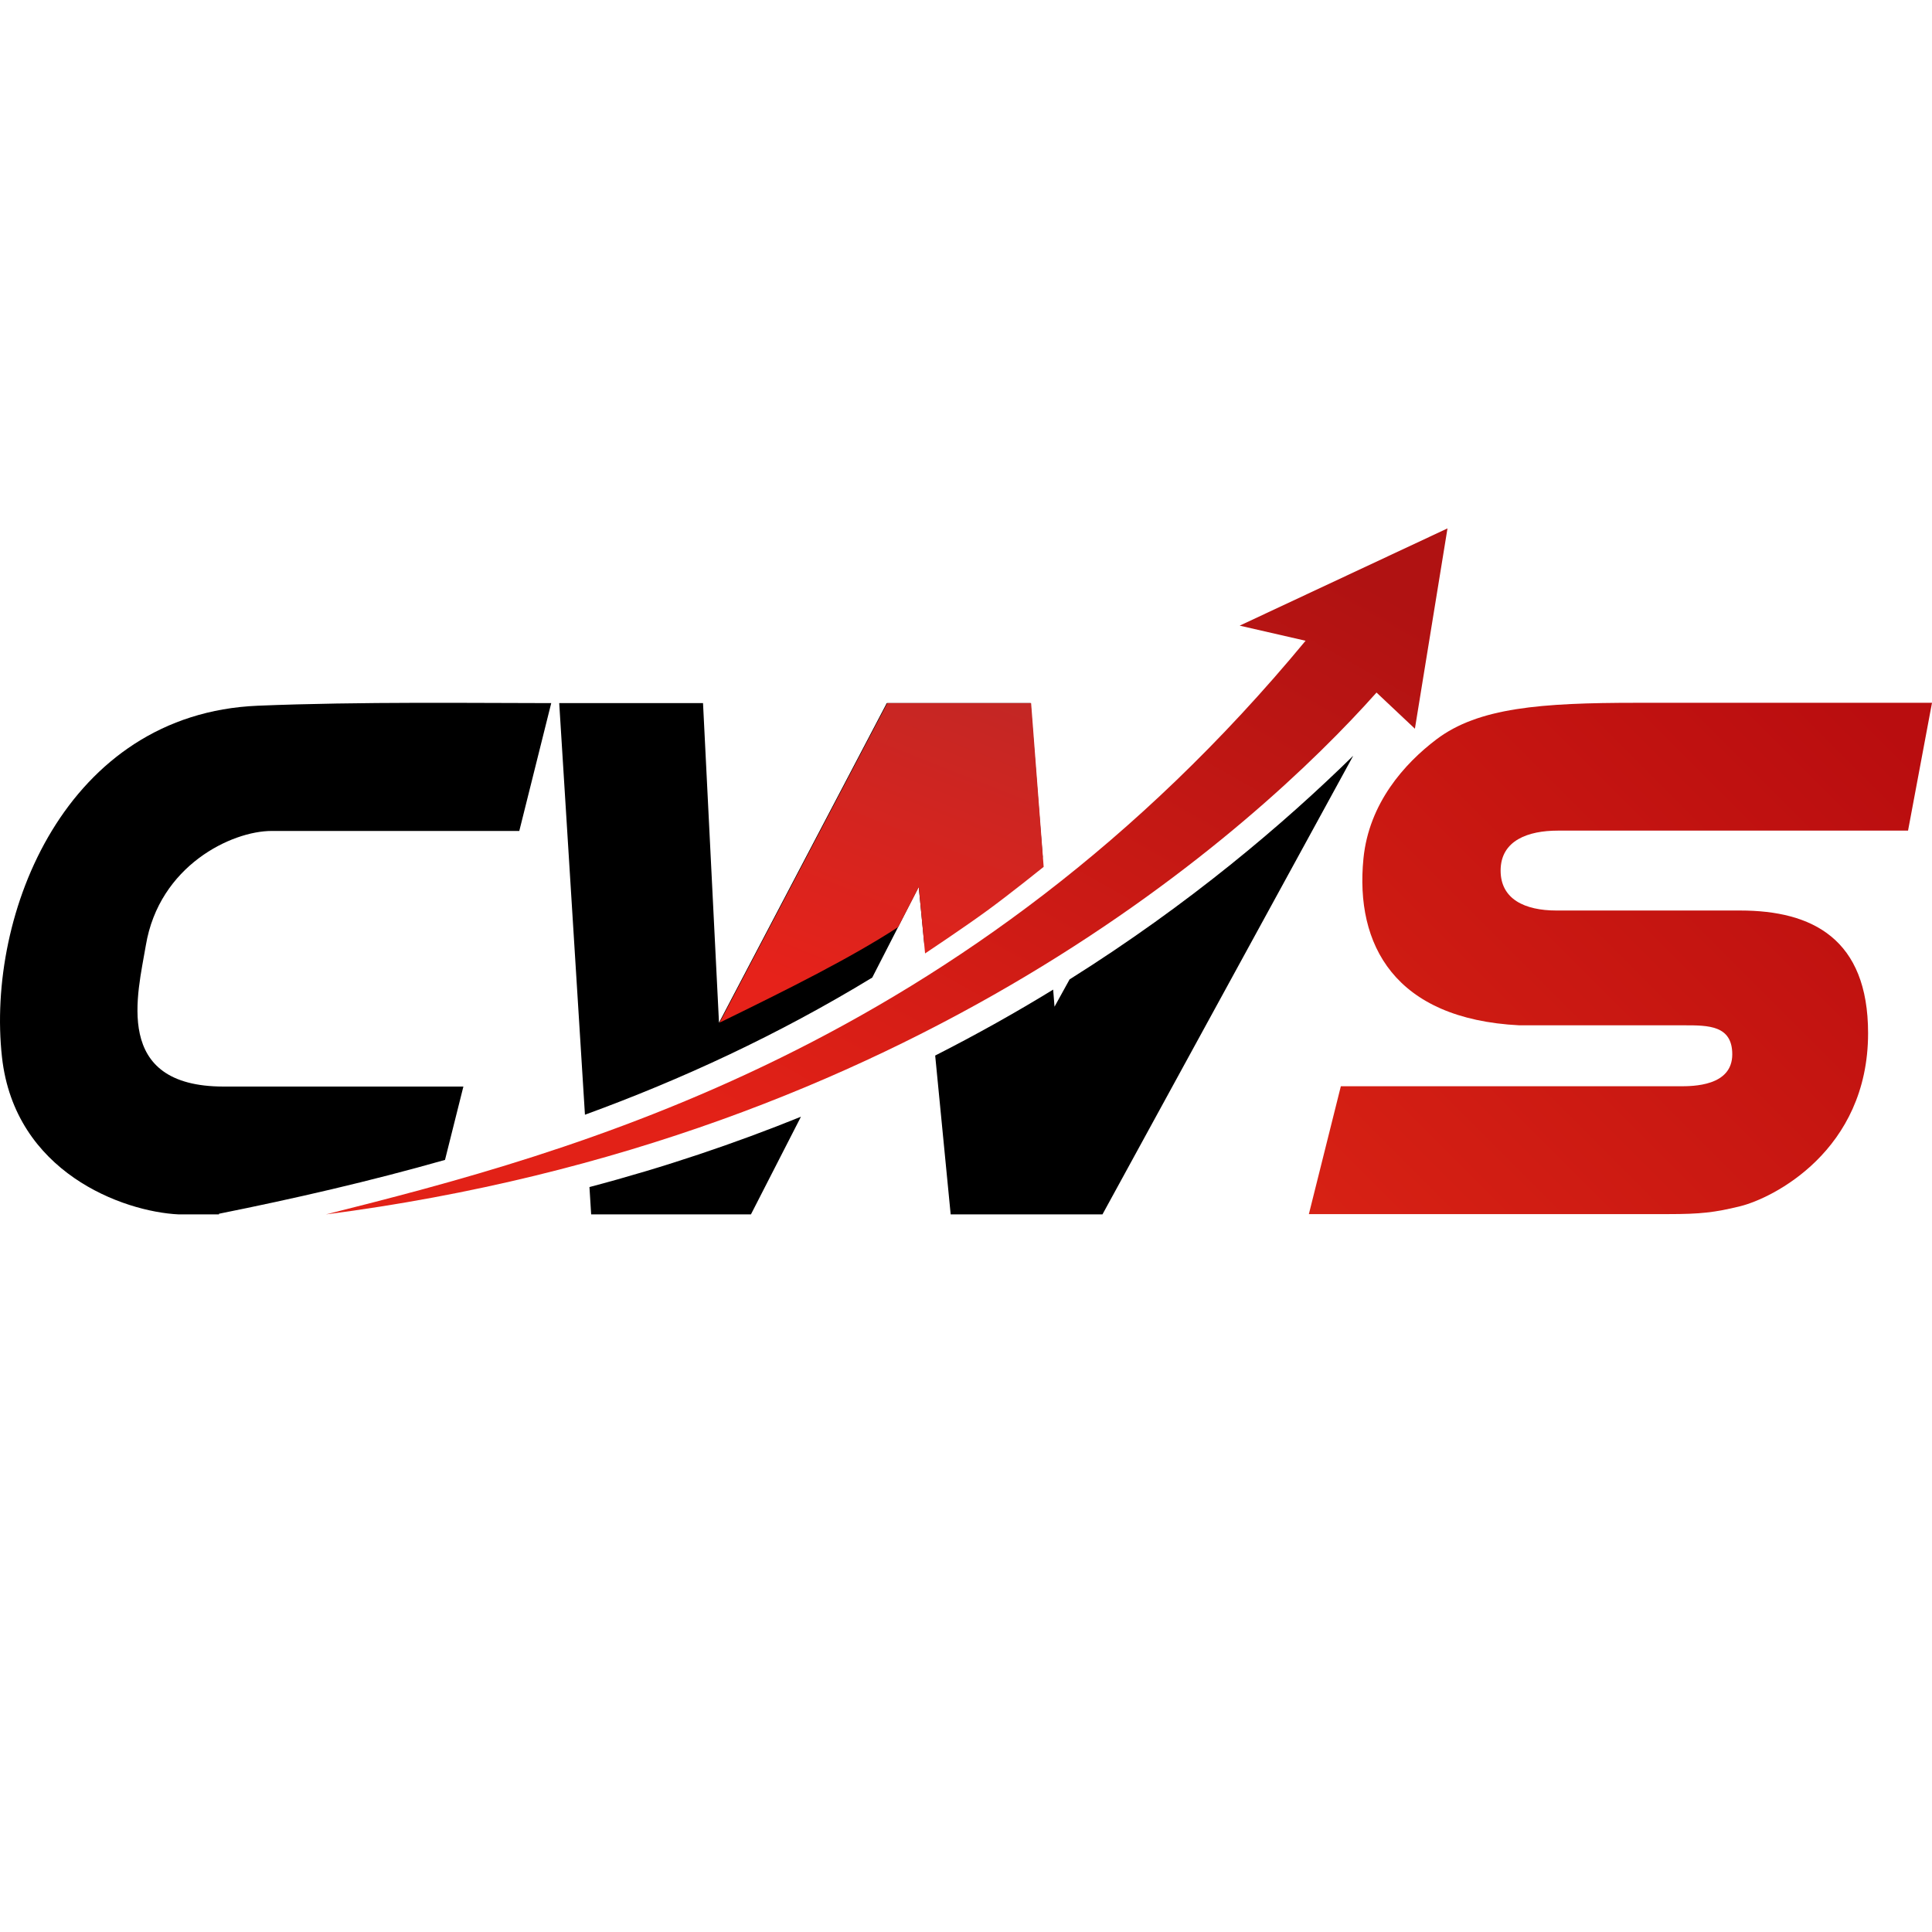
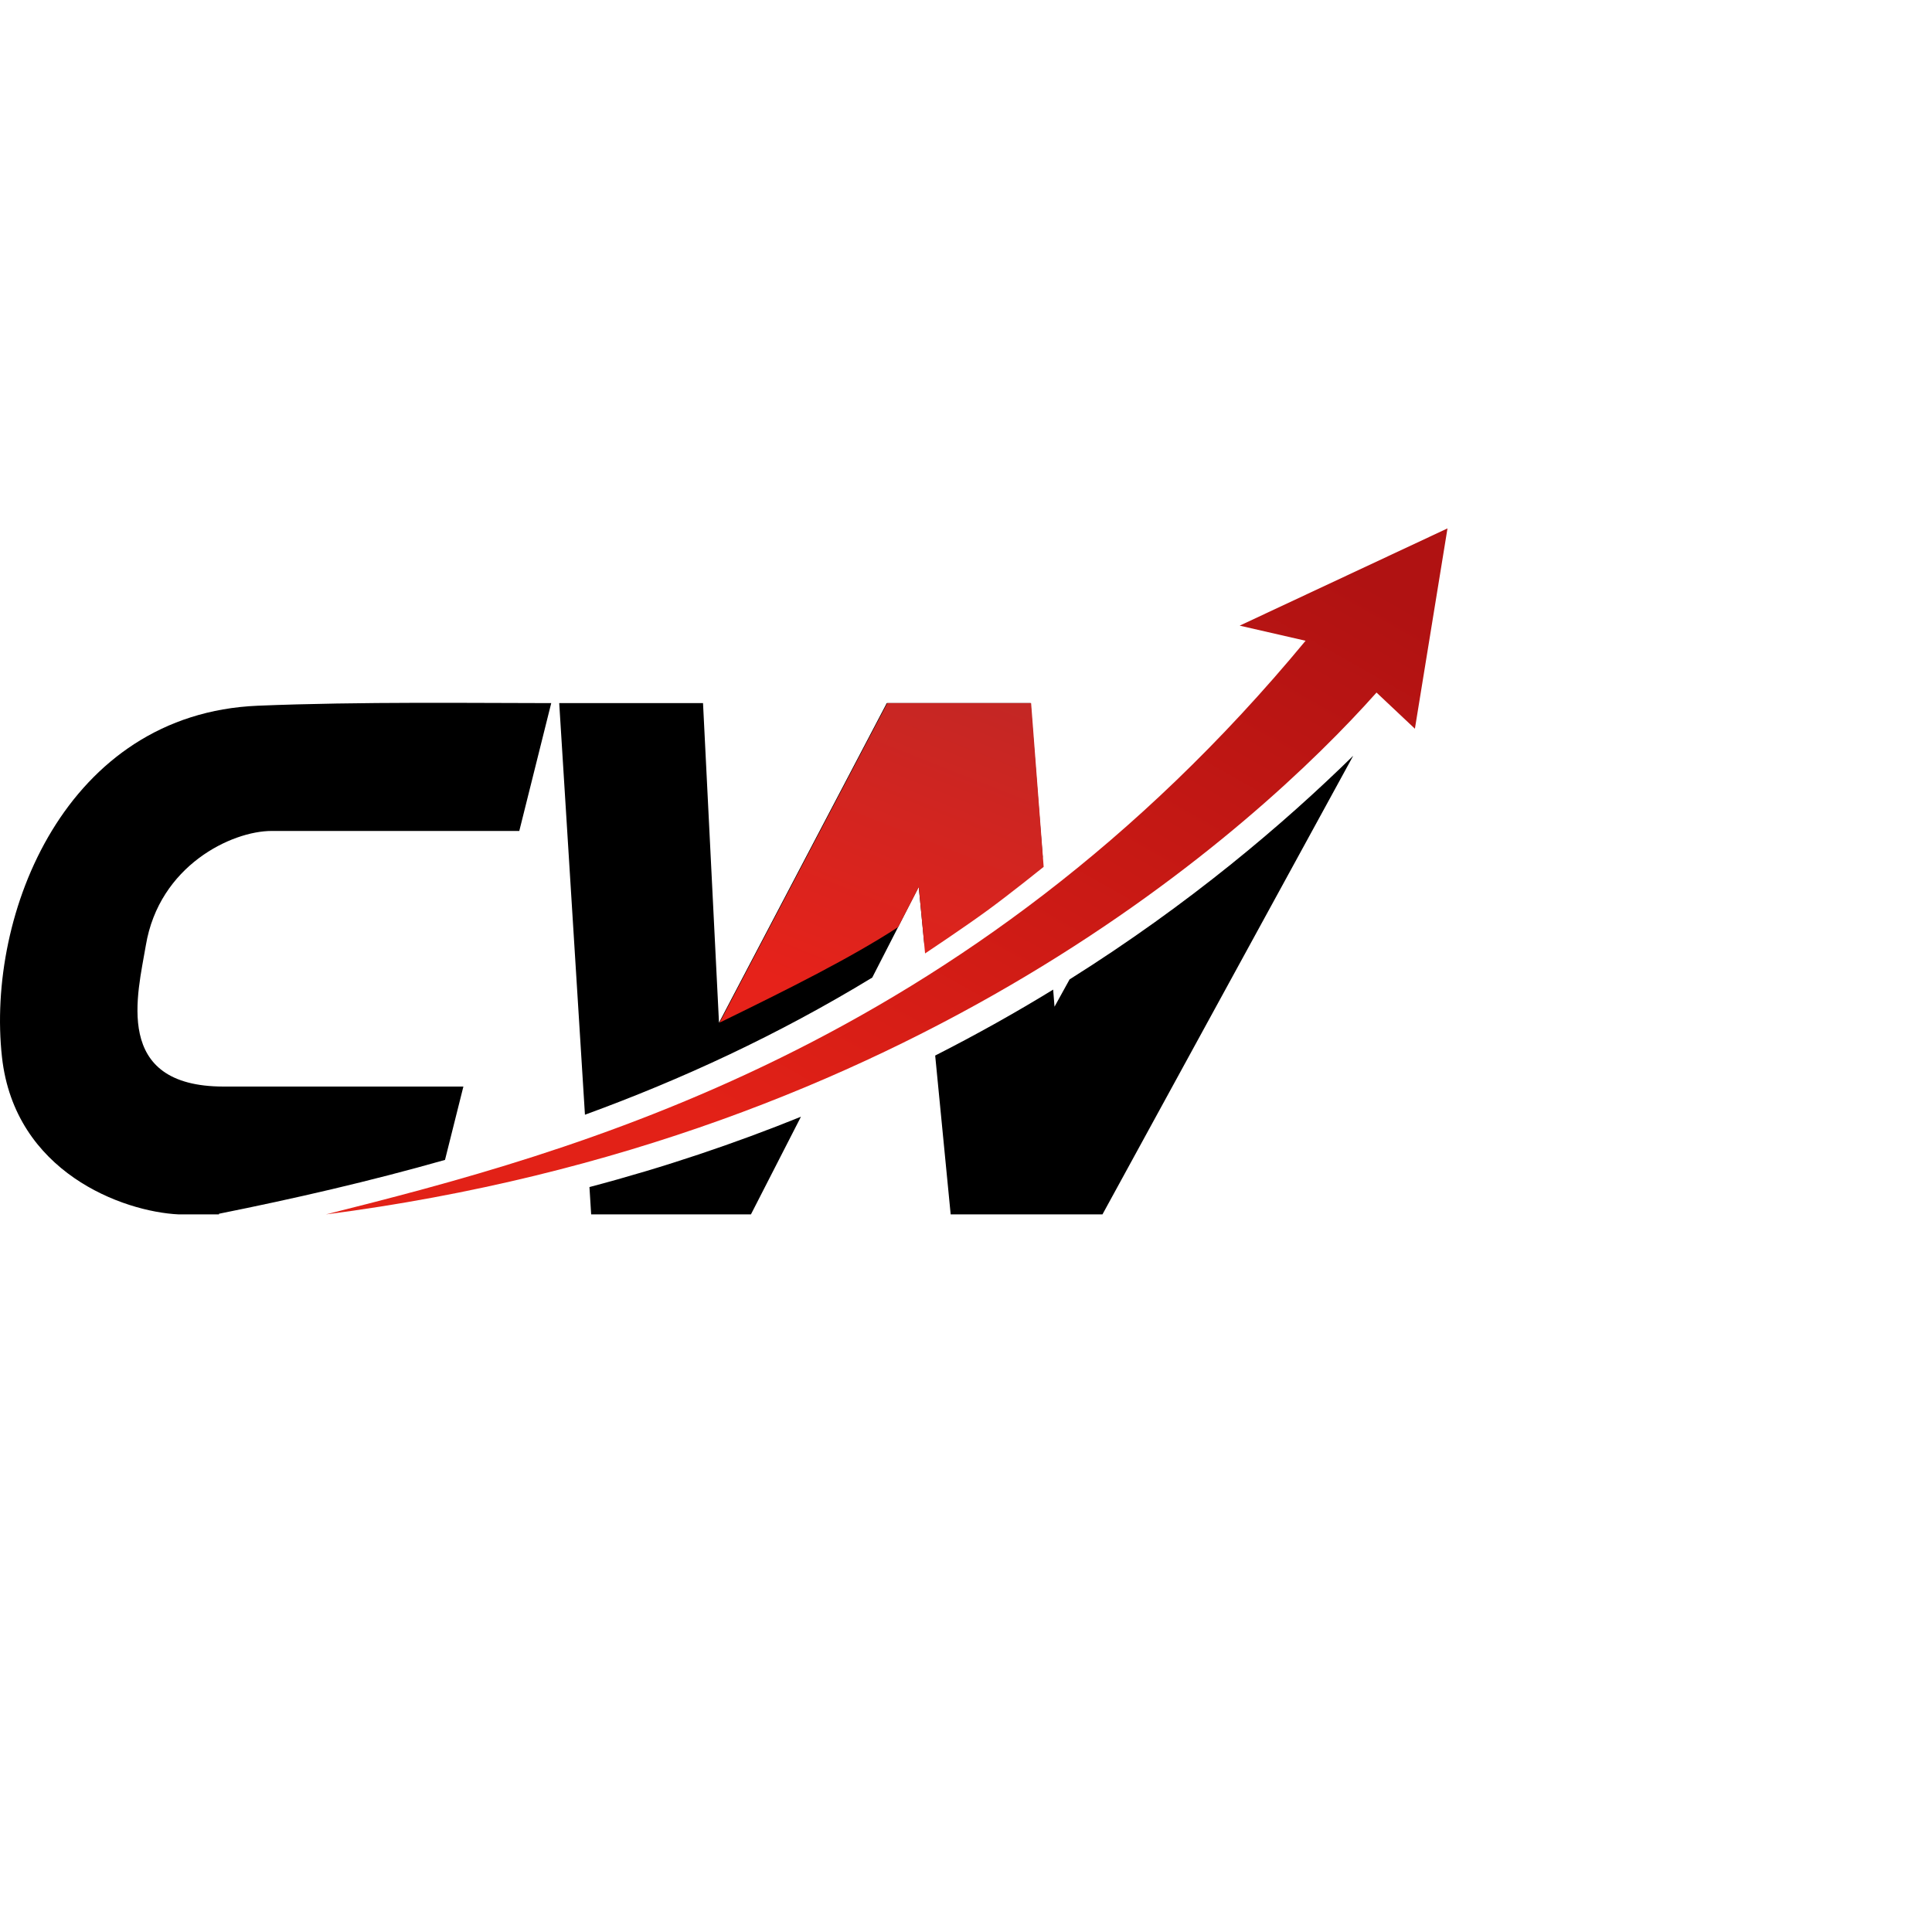
<svg xmlns="http://www.w3.org/2000/svg" width="60" height="60" viewBox="0 0 60 60" fill="none">
  <path d="M17.119 21.836L16.127 25.806H8.436C7.195 25.806 4.943 26.88 4.529 29.36C4.281 30.849 3.473 33.744 6.947 33.744H14.391L13.82 36.022C11.487 36.685 9.144 37.224 6.799 37.694L6.802 37.714H5.549C3.812 37.631 0.46 36.406 0.062 32.834C-0.434 28.369 2.048 22.166 8.002 21.917C11.181 21.785 14.886 21.836 17.119 21.836ZM23.321 37.714H18.359L18.306 36.865C20.65 36.247 22.838 35.505 24.874 34.681L23.321 37.714ZM34.238 37.714H29.524L29.043 32.781C30.339 32.122 31.561 31.436 32.707 30.733L32.749 31.264L33.217 30.416C36.95 28.07 39.868 25.586 42.026 23.47L34.238 37.714ZM22.329 31.76L27.539 21.836H32.005L32.383 26.624C31.166 27.611 29.94 28.509 28.706 29.33L28.532 27.542L27.088 30.36C24.149 32.148 21.169 33.523 18.166 34.619L17.367 21.836H21.833L22.329 31.76Z" fill="black" />
  <path d="M27.556 21.836H32.022L32.412 26.921C32.412 26.921 31.386 27.748 30.667 28.273C29.948 28.799 28.729 29.61 28.729 29.61L28.534 27.549L27.893 28.792C26.417 29.75 24.507 30.705 22.346 31.76L27.556 21.836Z" fill="url(#paint0_linear_195_116)" />
-   <path d="M59.256 25.796L60 21.826H50.82C47.856 21.826 45.911 21.975 44.608 22.963C43.624 23.708 42.514 24.939 42.343 26.663C42.077 29.347 43.315 31.645 47.183 31.842H52.309C53.053 31.842 53.797 31.842 53.797 32.743C53.797 33.735 52.578 33.735 52.164 33.735H41.641L40.648 37.705H51.813C52.805 37.705 53.252 37.656 54.046 37.46C55.038 37.216 58.015 35.75 58.015 32.086C58.015 29.155 56.279 28.277 54.046 28.277H48.339C47.347 28.277 46.603 27.921 46.603 27.037C46.603 26.091 47.472 25.796 48.376 25.796H59.256Z" fill="url(#paint1_linear_195_116)" />
  <path d="M40.546 19.899C30.039 32.602 17.701 35.806 10.123 37.714C28.365 35.356 38.998 25.722 42.749 21.508L43.941 22.631L44.953 16.41L38.499 19.43L40.546 19.899Z" fill="url(#paint2_linear_195_116)" />
  <defs>
    <linearGradient id="paint0_linear_195_116" x1="31.716" y1="21.081" x2="27.479" y2="31.76" gradientUnits="userSpaceOnUse">
      <stop stop-color="#C12725" />
      <stop offset="1" stop-color="#E6221A" />
    </linearGradient>
    <linearGradient id="paint1_linear_195_116" x1="57.539" y1="21.322" x2="41.157" y2="37.705" gradientUnits="userSpaceOnUse">
      <stop stop-color="#B90D0F" />
      <stop offset="1" stop-color="#D72114" />
    </linearGradient>
    <linearGradient id="paint2_linear_195_116" x1="39.557" y1="16.41" x2="27.538" y2="37.714" gradientUnits="userSpaceOnUse">
      <stop stop-color="#B01212" />
      <stop offset="1" stop-color="#E22117" />
    </linearGradient>
  </defs>
</svg>